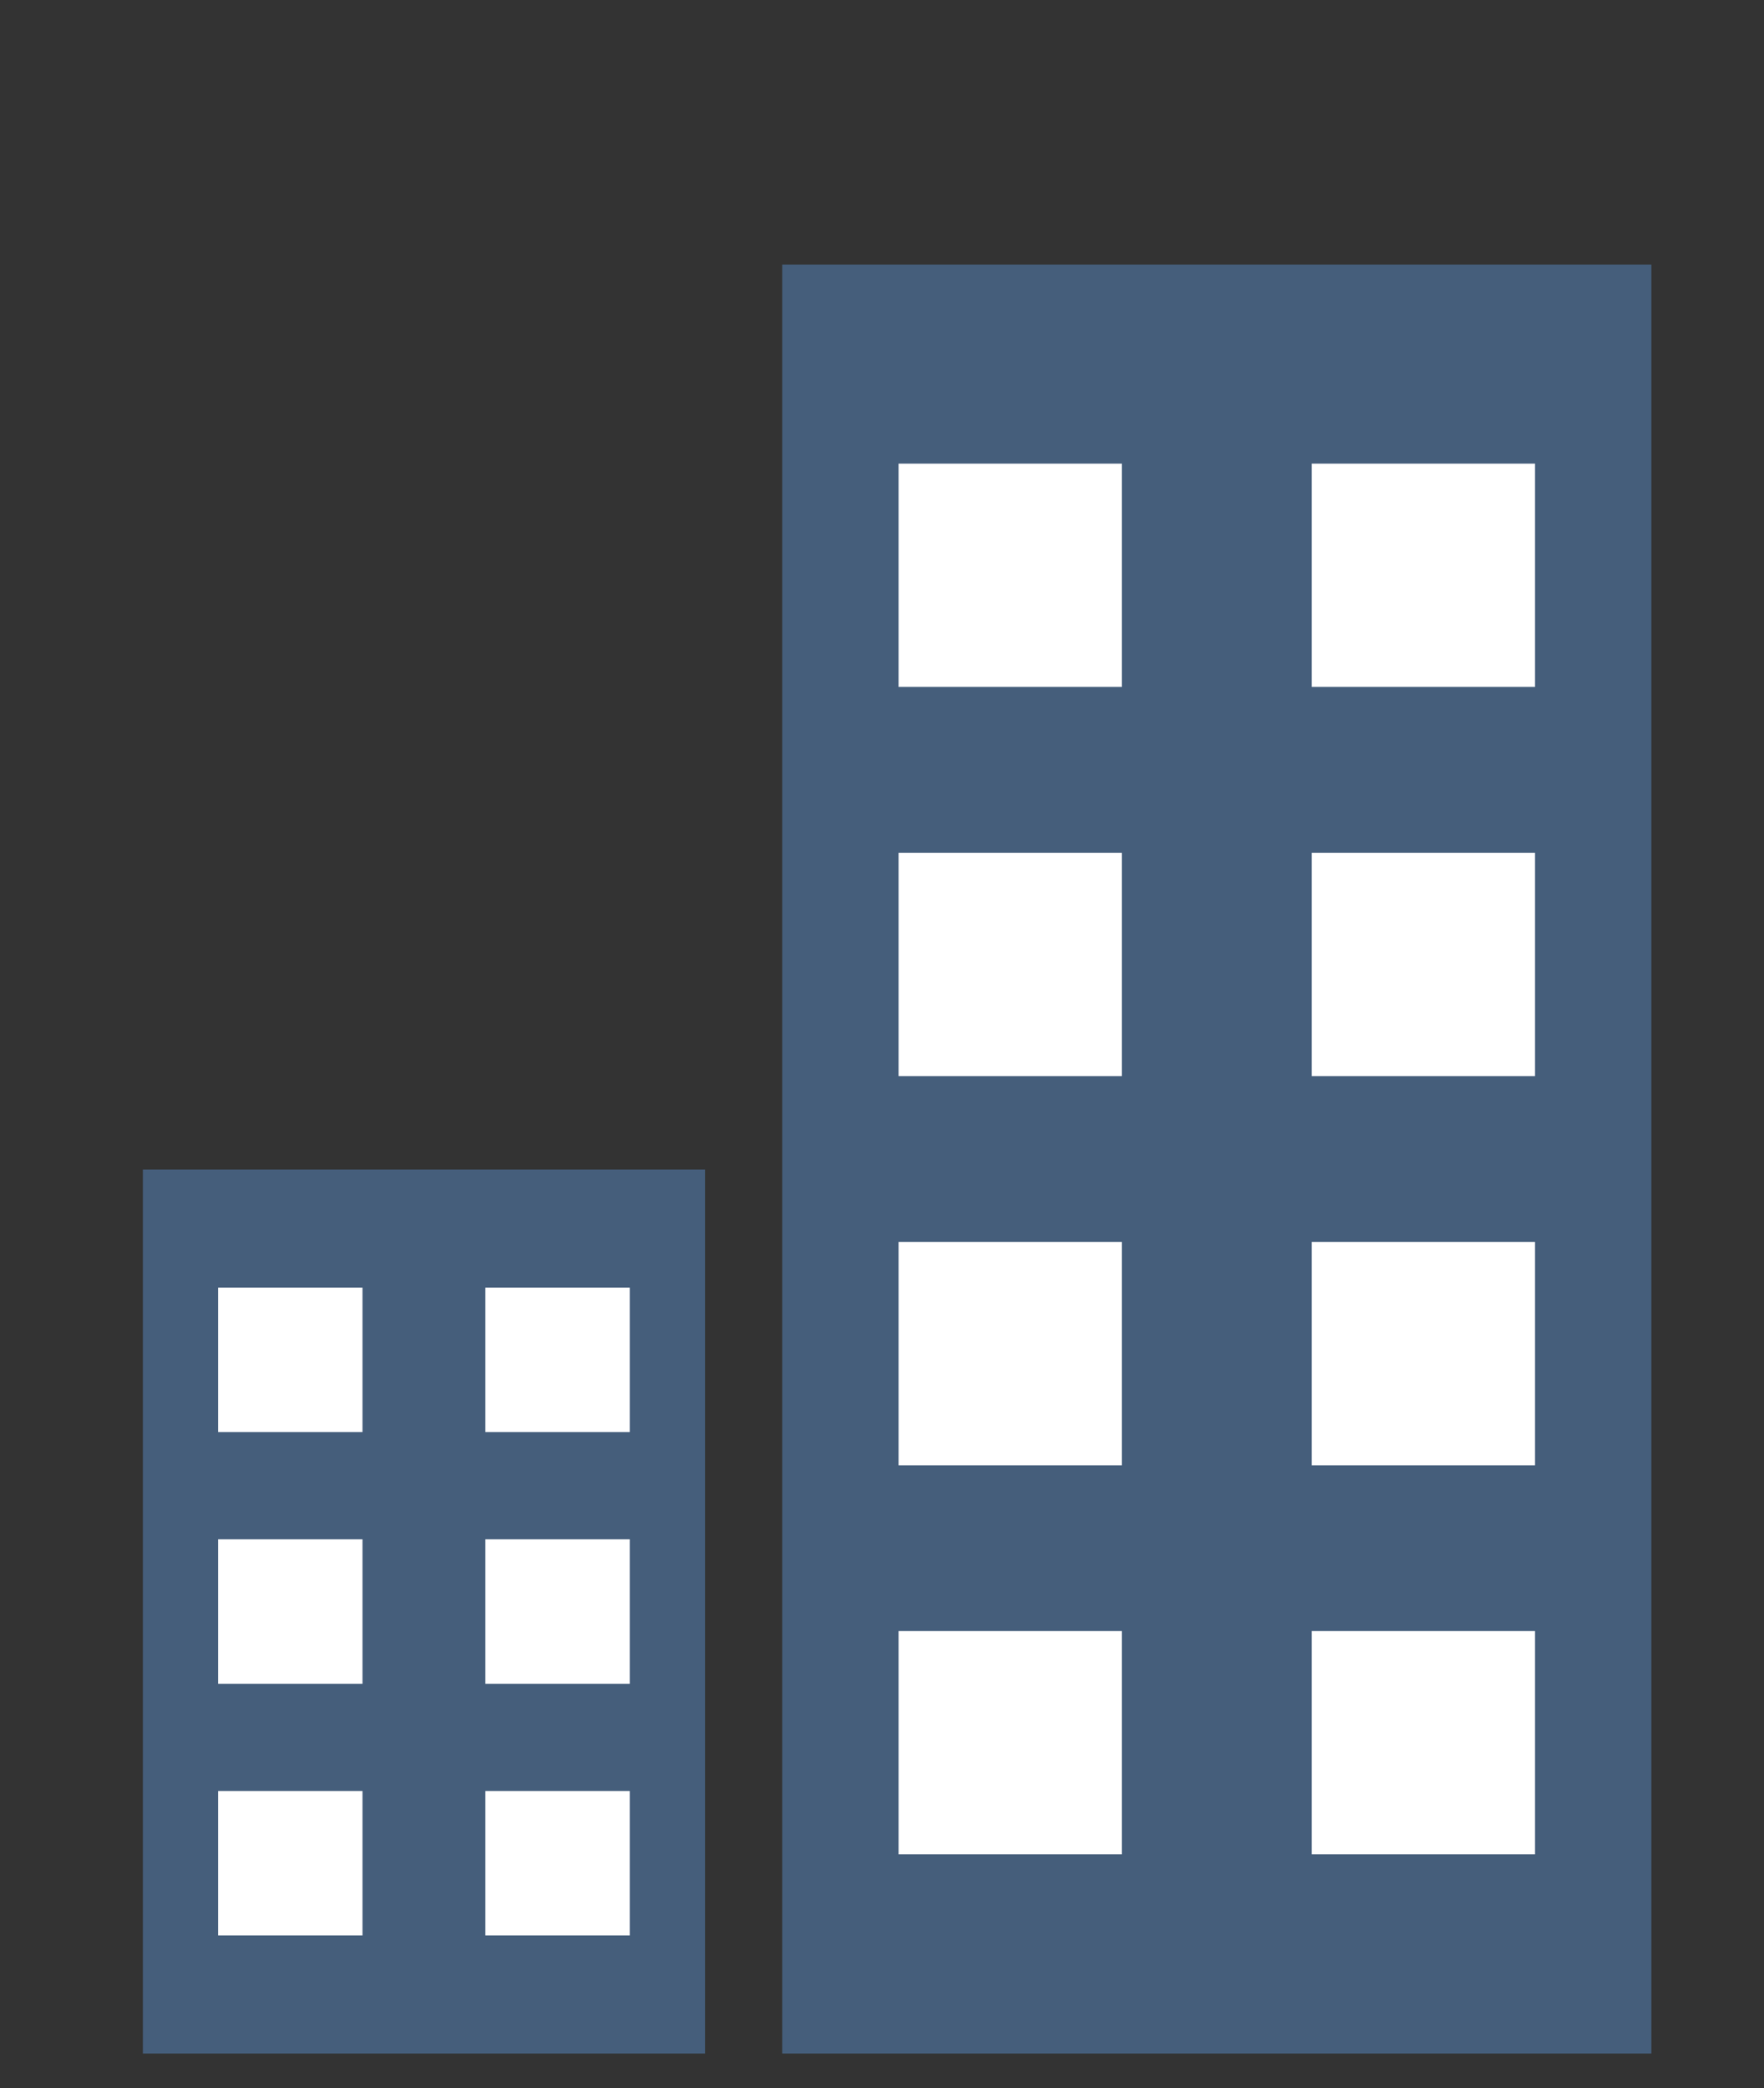
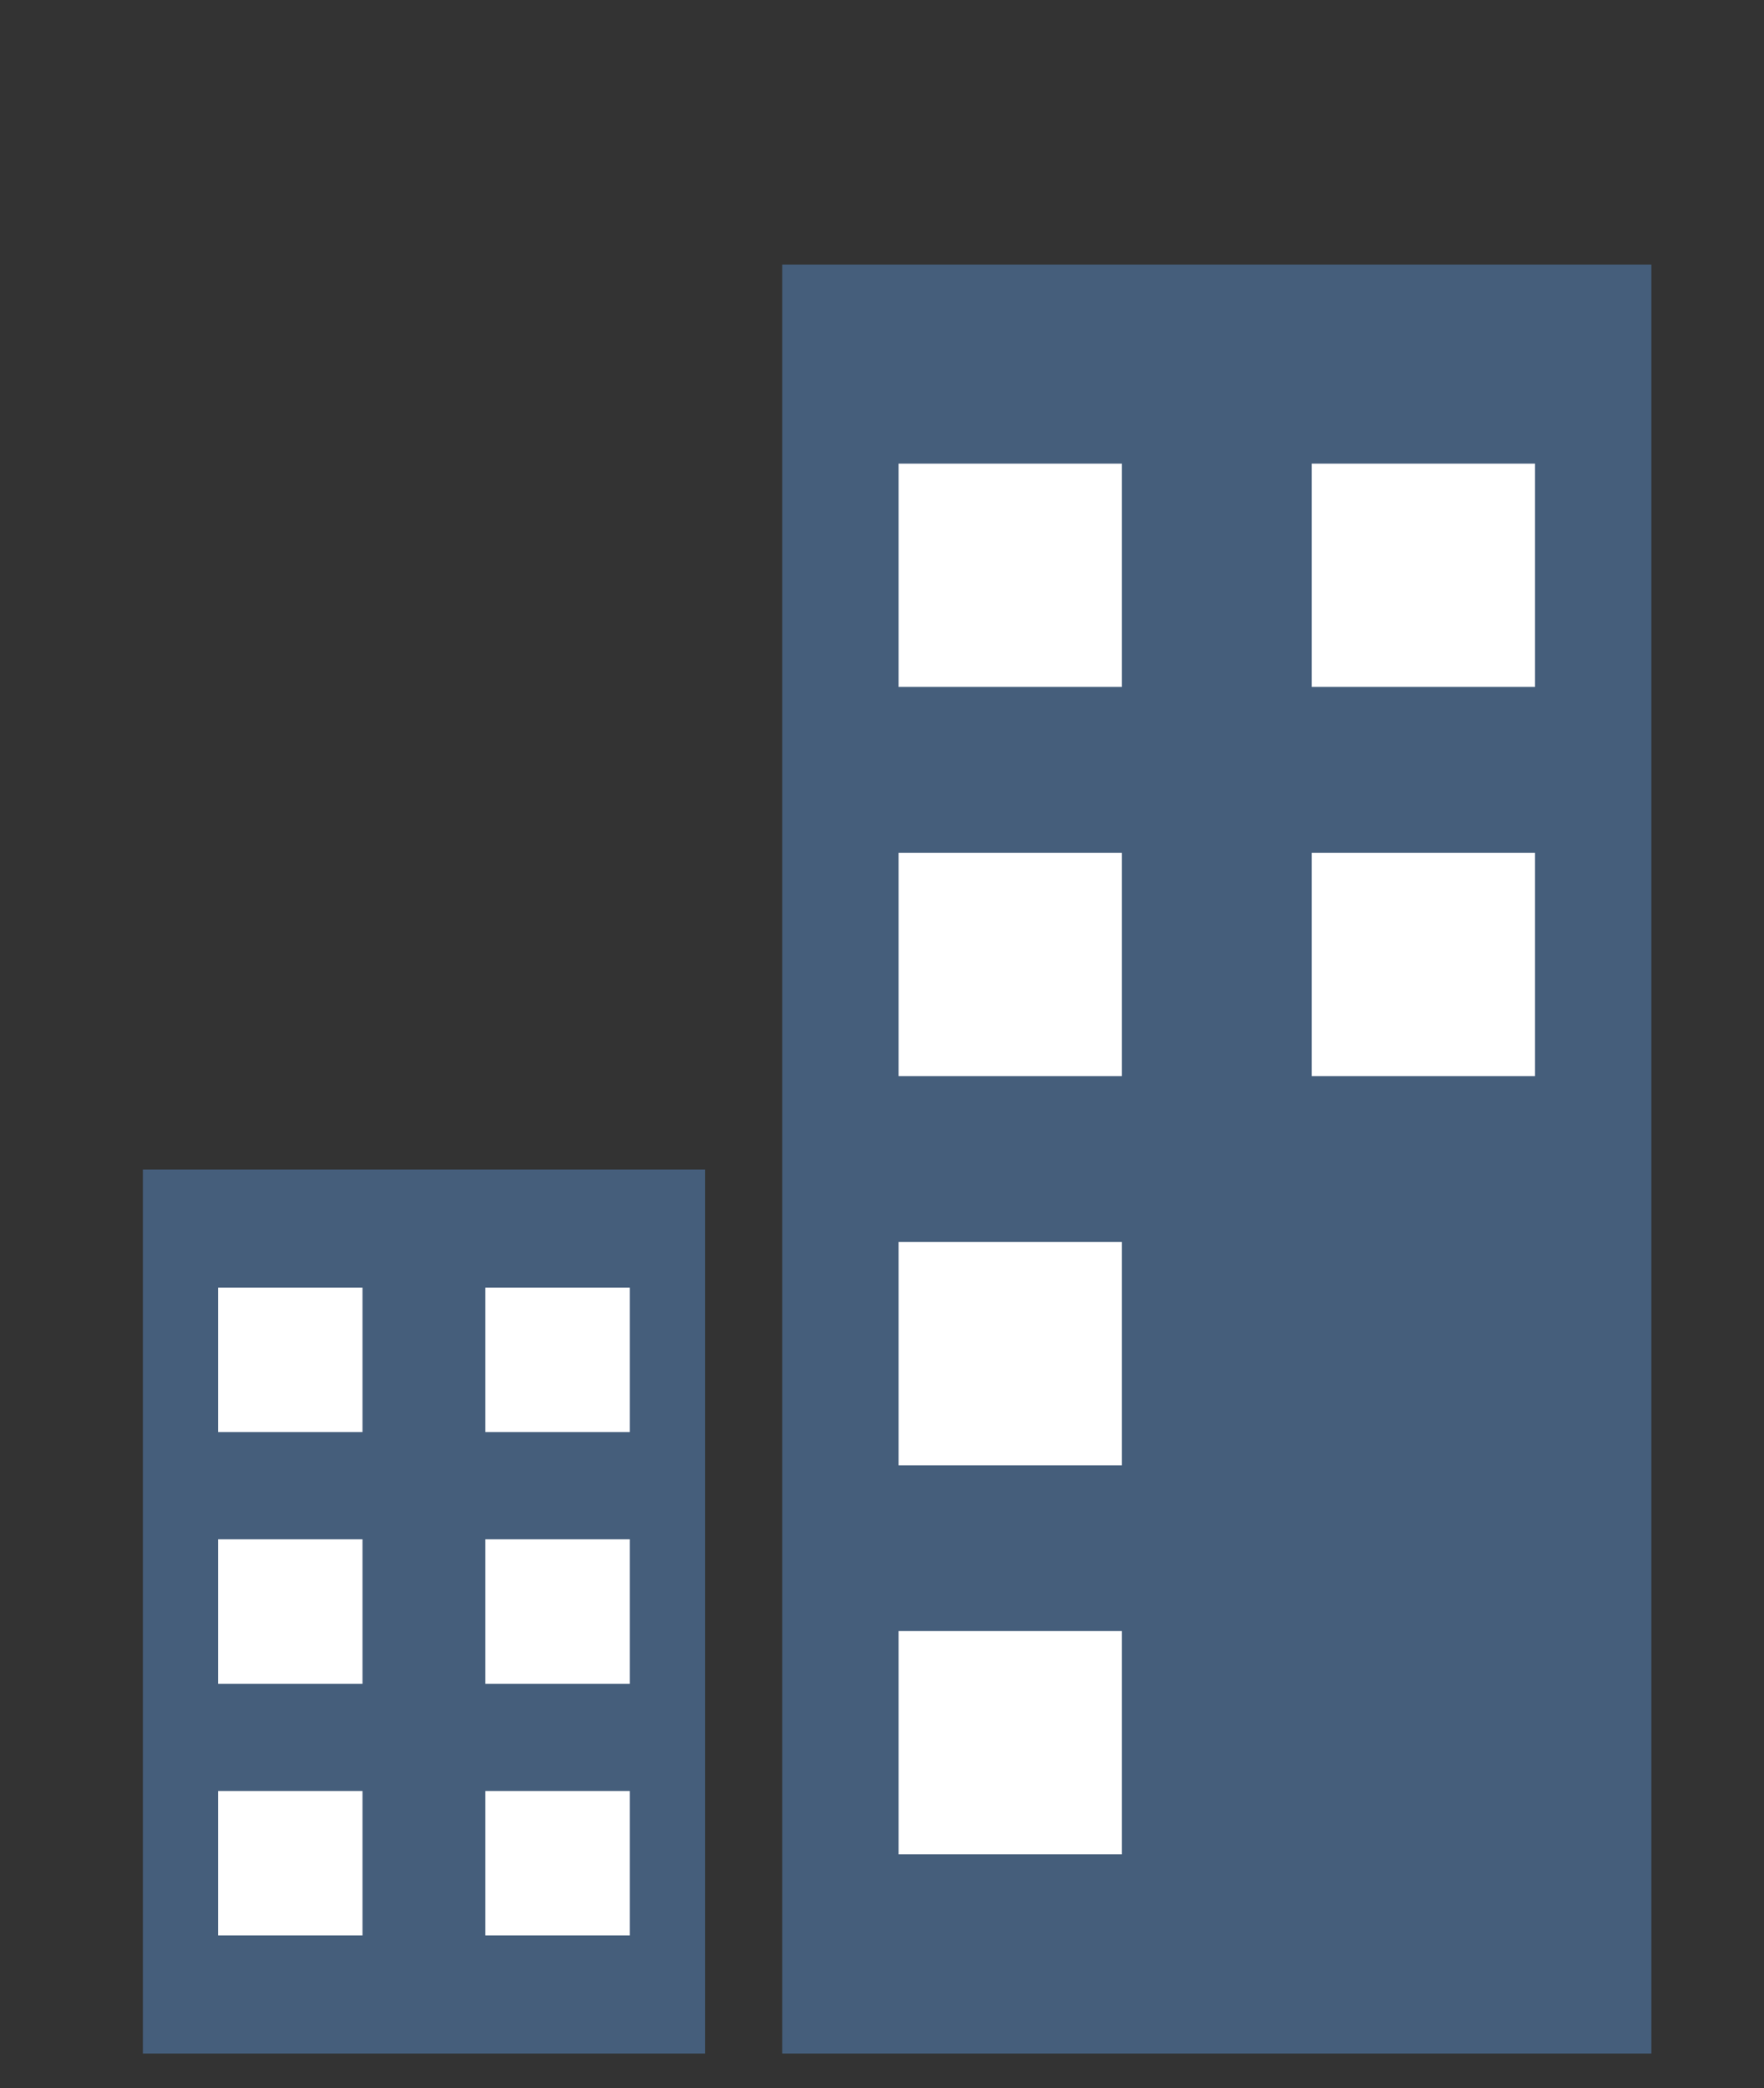
<svg xmlns="http://www.w3.org/2000/svg" id="Layer_1" data-name="Layer 1" viewBox="0 0 374.12 442.73">
  <rect x="0" y="0" width="374.12" height="442.73" fill="#333333" stroke="none" />
  <defs>
    <style>      .cls-1 {        fill: #455e7b;      }      .cls-2 {        fill: #fff;      }    </style>
  </defs>
  <g>
    <rect class="cls-1" x="165.89" y="56.08" width="184.34" height="379.27" />
    <rect class="cls-2" x="278.21" y="98.29" width="47.35" height="47.34" />
    <rect class="cls-2" x="278.21" y="180.79" width="47.35" height="47.34" />
-     <rect class="cls-2" x="278.21" y="263.29" width="47.35" height="47.35" />
-     <rect class="cls-2" x="278.21" y="345.79" width="47.35" height="47.34" />
    <rect class="cls-2" x="190.57" y="98.29" width="47.35" height="47.34" />
    <rect class="cls-2" x="190.57" y="180.79" width="47.35" height="47.34" />
    <rect class="cls-2" x="190.57" y="263.29" width="47.35" height="47.35" />
    <rect class="cls-2" x="190.57" y="345.79" width="47.35" height="47.34" />
  </g>
  <g>
    <rect class="cls-1" x="30.3" y="247.96" width="119.23" height="187.39" />
    <g>
      <rect class="cls-2" x="102.94" y="272.98" width="30.62" height="30.62" />
      <rect class="cls-2" x="102.94" y="326.34" width="30.62" height="30.62" />
      <rect class="cls-2" x="102.94" y="379.7" width="30.62" height="30.62" />
    </g>
    <g>
      <rect class="cls-2" x="46.26" y="272.98" width="30.62" height="30.62" />
      <rect class="cls-2" x="46.26" y="326.34" width="30.62" height="30.62" />
      <rect class="cls-2" x="46.26" y="379.7" width="30.62" height="30.62" />
    </g>
  </g>
</svg>